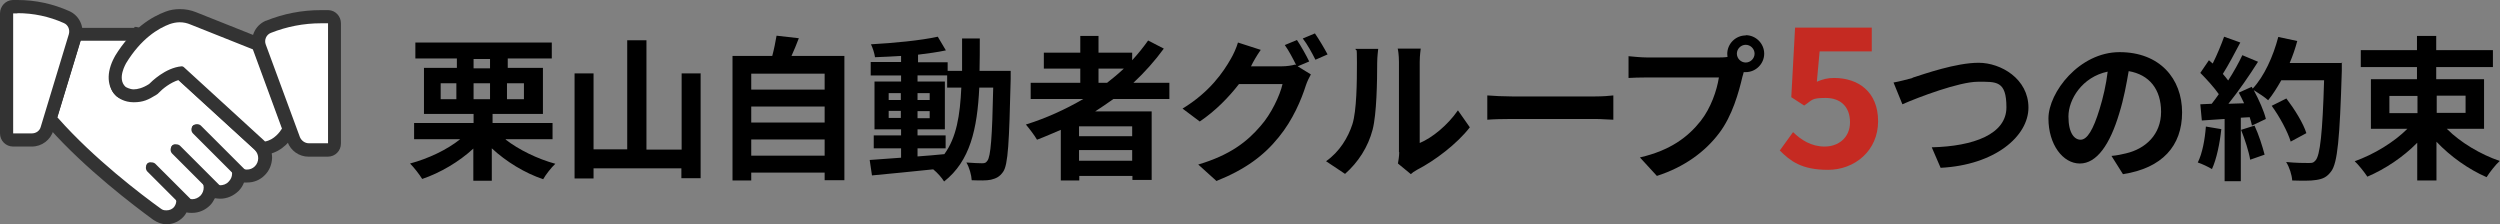
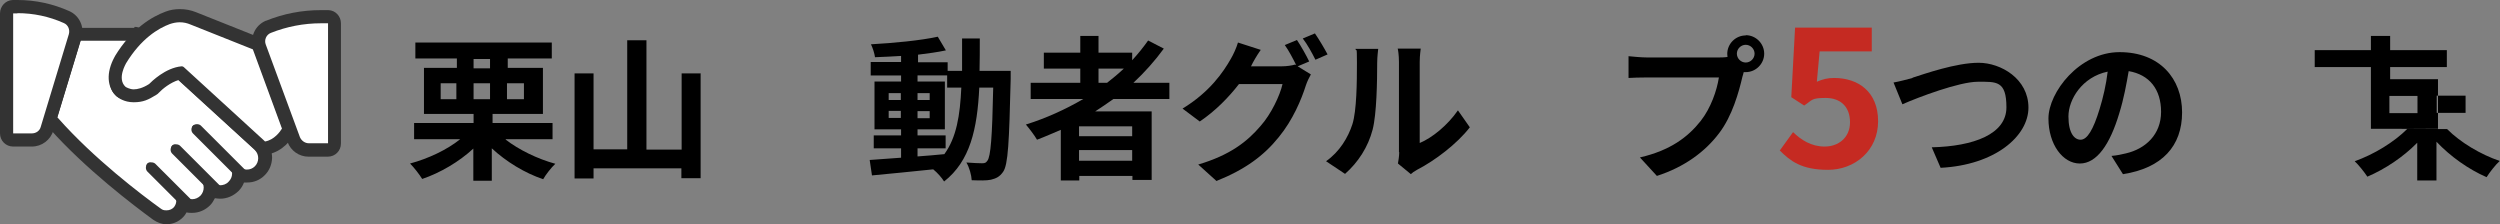
<svg xmlns="http://www.w3.org/2000/svg" id="_レイヤー_1" data-name="レイヤー_1" version="1.1" viewBox="0 0 987.7 88.5">
  <rect x="0" y="0" width="987.7" height="88.5" fill="#808080" stroke="none" />
  <defs>
    <style>
      .st0 {
        fill: #c52a22;
      }

      .st1 {
        fill: #fff;
      }

      .st2 {
        fill: #333;
      }
    </style>
  </defs>
  <g>
    <path d="M199.7,55.1c5.3,4.1,12.7,7.7,19.7,9.6-1.6,1.5-3.8,4.3-4.8,6.1-7.2-2.4-14.6-6.9-20.3-12.2v12.8h-7.3v-12.7c-5.6,5.2-13.1,9.6-20.2,12-1.1-1.8-3.2-4.5-4.8-6.1,7.1-1.9,14.6-5.4,19.8-9.6h-18.2v-6.4h23.5v-3.6h-19.6v-18.2h13v-3.7h-16.4v-6.3h53.9v6.3h-17.4v3.7h13.9v18.2h-19.9v3.6h23.7v6.4h-18.3ZM174.1,39.2h6.2v-6.3h-6.2v6.3ZM187.1,27h6.5v-3.7h-6.5v3.7ZM193.6,39.2v-6.3h-6.5v6.3h6.5ZM200.3,32.9v6.3h6.7v-6.3h-6.7Z" />
    <path d="M276.8,28.9v41.5h-7.6v-3.9h-34.7v4h-7.5V29h7.5v30h13.3V15.9h7.6v43.2h13.9v-30.1h7.6Z" />
-     <path d="M333.6,22.1v49.1h-7.8v-3h-29v3.1h-7.4V22.1h15.7c.7-2.6,1.3-5.6,1.7-8l8.8,1c-.9,2.4-1.9,4.8-2.9,7h21ZM296.8,29.1v6.3h29v-6.3h-29ZM296.8,42.1v6.3h29v-6.3h-29ZM325.8,61.5v-6.4h-29v6.4h29Z" />
    <path d="M399.3,28s0,2.4,0,3.2c-.6,25-1,33.9-3,36.7-1.4,2-2.8,2.6-4.8,3.1-1.8.4-4.6.3-7.6.2-.1-2-.9-5-2.1-7,2.7.2,5,.3,6.2.3s1.5-.2,2.1-1c1.3-1.7,1.9-9.1,2.3-28.9h-5.5c-.8,16.4-3.6,29-13.9,37.1-.9-1.5-2.7-3.5-4.3-4.8-8.8.9-17.6,1.8-24.2,2.4l-.9-6.1c3.4-.2,7.7-.6,12.4-.9v-3.7h-10.8v-5.1h10.8v-2.4h-10.5v-18.9h10.5v-2.4h-12v-5.3h12v-2.4c-3.5.2-7,.4-10.3.5-.2-1.5-.9-3.7-1.6-5.1,9-.5,19.6-1.5,26.4-3l3.2,5.4c-3.2.7-7,1.2-11,1.7v3h11.7v3.4h5.7c0-4,0-8.3,0-12.8h7c0,4.5,0,8.7-.1,12.8h12.4ZM351.1,39.5h4.8v-2.7h-4.8v2.7ZM355.9,46.6v-2.8h-4.8v2.8h4.8ZM362.5,61.8c3.5-.2,7.1-.6,10.6-.9,4.8-6.6,6.2-15.3,6.7-26.3h-5.6v-4.8h-11.7v2.4h10.8v18.9h-10.8v2.4h11.1v5.1h-11.1v3.1ZM367.3,39.5v-2.7h-4.8v2.7h4.8ZM362.5,43.9v2.8h4.8v-2.8h-4.8Z" />
    <path d="M439.9,39.1c-2.4,1.7-4.7,3.3-7.2,4.9h22.3v27.1h-7.6v-1.6h-21v1.8h-7.3v-20c-3.1,1.3-6.2,2.7-9.4,3.9-.9-1.6-3.1-4.5-4.4-6,8-2.5,15.7-6,22.7-10.1h-20.8v-6.4h19.6v-5.6h-14.4v-6.3h14.4v-6.6h7.2v6.6h13.3v3c2.3-2.5,4.4-5.1,6.3-7.8l6.2,3.2c-3.5,4.8-7.6,9.4-12,13.5h14.2v6.4h-22ZM447.3,49.9h-21v3.9h21v-3.9ZM447.3,63.5v-4.2h-21v4.2h21ZM434,32.7h3.4c2.3-1.8,4.5-3.6,6.6-5.6h-10v5.6Z" />
    <path d="M517.2,24.3l-4.5,1.9,5.2,3.2c-.7,1.2-1.5,2.9-2,4.4-1.7,5.4-5.1,13.6-10.7,20.4-5.8,7.2-13.1,12.7-24.6,17.3l-7.2-6.5c12.5-3.7,19.3-9,24.6-15.2,4.2-4.7,7.7-12.1,8.7-16.6h-17.2c-4.1,5.3-9.4,10.7-15.5,14.8l-6.8-5.1c10.7-6.5,16.1-14.4,19.1-19.7.9-1.5,2.2-4.3,2.8-6.4l9,2.9c-1.5,2.1-3.1,4.9-3.7,6.2,0,.1-.1.2-.2.3h12.2c1.9,0,4-.3,5.3-.7l.4.2c-1.2-2.4-2.9-5.7-4.5-7.9l4.8-2c1.5,2.2,3.7,6.1,4.8,8.4ZM524.5,21.5l-4.8,2.1c-1.3-2.6-3.2-6.1-5-8.4l4.8-2c1.6,2.3,3.9,6.2,5,8.3Z" />
    <path d="M534.3,49.1c1.7-5.3,1.8-16.8,1.8-24.2s-.2-4.1-.6-5.6h9c0,.3-.4,3-.4,5.6,0,7.2-.2,20.1-1.8,26.3-1.8,6.9-5.7,12.9-10.9,17.5l-7.5-5c5.4-3.8,8.7-9.4,10.4-14.6ZM552.7,60.1V24.5c0-2.8-.4-5.1-.5-5.3h9.1c0,.2-.4,2.6-.4,5.3v32c5-2.1,11-7,15.1-12.9l4.7,6.7c-5.1,6.6-13.9,13.2-20.7,16.7-1.3.7-2.1,1.3-2.6,1.8l-5.1-4.2c.2-1.2.5-2.9.5-4.5Z" />
-     <path d="M597.4,38.1h32.8c2.9,0,5.6-.2,7.2-.4v9.6c-1.5,0-4.6-.3-7.2-.3h-32.8c-3.5,0-7.6.1-9.8.3v-9.6c2.2.2,6.7.4,9.8.4Z" />
    <path d="M689.7,13.9c4,0,7.3,3.3,7.3,7.3s-3.3,7.3-7.3,7.3-.5,0-.8,0c-.2.7-.3,1.3-.5,1.8-1.4,6-4,15.5-9.2,22.3-5.5,7.3-13.7,13.4-24.6,16.9l-6.7-7.3c12.1-2.8,19-8.1,24-14.4,4-5.1,6.4-12,7.2-17.2h-28.4c-2.8,0-5.7.1-7.3.2v-8.6c1.8.2,5.3.5,7.3.5h28.3c.9,0,2.2,0,3.5-.2,0-.4-.1-.7-.1-1.2,0-4,3.3-7.3,7.3-7.3ZM689.7,24.7c1.9,0,3.5-1.6,3.5-3.5s-1.6-3.5-3.5-3.5-3.5,1.6-3.5,3.5,1.6,3.5,3.5,3.5Z" />
    <path class="st0" d="M703.2,59.4l5.2-7.2c3.2,3.1,7.2,5.7,12.5,5.7s10-3.4,10-9.6-3.8-9.6-9.6-9.6-5.2.8-8.5,3l-5.1-3.3,1.5-27.5h30.3v9.4h-20.6l-1.1,12c2.3-1,4.2-1.5,6.8-1.5,9.5,0,17.4,5.4,17.4,17.1s-9.3,19.2-19.8,19.2-14.9-3.5-19.1-7.7Z" />
    <path d="M755.6,30.7c4.7-1.5,17.2-5.9,26.1-5.9s19.7,6.4,19.7,17.7-13.2,22.7-34.7,23.8l-3.5-8.1c16.6-.4,29.5-5.2,29.5-15.8s-4-10.1-11.3-10.1-23.5,6.1-29.8,8.9l-3.5-8.6c2.3-.4,5.3-1.2,7.5-1.8Z" />
    <path d="M838.8,68.9l-4.6-7.3c2.3-.2,4-.6,5.7-1,7.8-1.8,13.9-7.5,13.9-16.4s-4.6-14.7-12.8-16.1c-.9,5.2-1.9,10.8-3.7,16.6-3.7,12.4-8.9,19.9-15.6,19.9s-12.4-7.5-12.4-17.8,12.2-26.2,28.1-26.2,24.7,10.5,24.7,23.8-7.9,22-23.3,24.4ZM822,55.2c2.6,0,5-3.9,7.5-12.1,1.4-4.5,2.6-9.7,3.2-14.8-10.1,2.1-15.5,11-15.5,17.7s2.4,9.2,4.8,9.2Z" />
-     <path d="M877.6,51c-.6,5.7-1.9,11.9-3.7,15.8-1.3-.8-4-2.1-5.6-2.6,1.8-3.6,2.8-9,3.2-14.2l6,1ZM925.2,24.6s0,2.4,0,3.4c-.8,26.8-1.7,36.4-4.2,39.7-1.7,2.3-3.3,3-5.9,3.4-2.2.4-6,.3-9.5.2-.1-2.1-1.1-5.3-2.4-7.3,3.9.4,7.3.4,9,.4s1.8-.2,2.6-1c1.8-1.9,2.8-10.8,3.4-31.7h-16.9c-1.7,3-3.4,5.7-5.2,7.9-1.2-1.1-3.9-2.9-5.7-4,2.1,3.9,4.1,8.4,4.8,11.4l-5.5,2.6c-.2-1-.5-2.1-.9-3.3l-3.5.2v25.1h-6.4v-24.6l-9,.6-.6-6.4,4.5-.2c.9-1.2,1.9-2.4,2.8-3.8-1.8-2.6-4.8-5.9-7.3-8.4l3.4-5c.5.4,1,.9,1.5,1.3,1.7-3.4,3.4-7.5,4.5-10.6l6.4,2.3c-2.2,4.2-4.7,8.9-6.9,12.4.8.9,1.5,1.8,2.1,2.6,2.2-3.4,4.2-7,5.6-10l6.2,2.6c-3.4,5.4-7.7,11.6-11.7,16.6l6.2-.2c-.7-1.5-1.4-2.9-2.1-4.2l5.1-2.3.4.7c4.5-4.8,8.1-12.7,10.1-20.4l7.5,1.6c-.8,3-1.8,5.9-3,8.7h20.8ZM890.7,49.6c1.7,3.6,3.2,8.4,4,11.5l-5.7,2c-.5-3.1-2.1-8.1-3.6-11.8l5.4-1.7ZM905,55.9c-1.2-3.9-4.3-9.7-7.5-14.1l5.8-2.9c3.2,4.2,6.7,9.8,7.9,13.7l-6.3,3.4Z" />
-     <path d="M966.8,51c5.3,5.3,13.2,10,20.8,12.6-1.7,1.5-4,4.5-5.2,6.4-7.1-3.1-14.2-8.1-19.8-14v15.3h-7.6v-14.9c-5.6,5.7-12.7,10.4-19.7,13.4-1.2-1.8-3.4-4.6-5-6.1,7.6-2.7,15.5-7.5,20.8-12.8h-14.4v-19.6h18.2v-4.8h-22.2v-6.7h22.2v-5.6h7.6v5.6h22.4v6.7h-22.4v4.8h18.9v19.6h-14.7ZM944,44.7h11.1v-6.8h-11.1v6.8ZM962.7,37.8v6.8h11.4v-6.8h-11.4Z" />
+     <path d="M966.8,51c5.3,5.3,13.2,10,20.8,12.6-1.7,1.5-4,4.5-5.2,6.4-7.1-3.1-14.2-8.1-19.8-14v15.3h-7.6v-14.9c-5.6,5.7-12.7,10.4-19.7,13.4-1.2-1.8-3.4-4.6-5-6.1,7.6-2.7,15.5-7.5,20.8-12.8h-14.4v-19.6v-4.8h-22.2v-6.7h22.2v-5.6h7.6v5.6h22.4v6.7h-22.4v4.8h18.9v19.6h-14.7ZM944,44.7h11.1v-6.8h-11.1v6.8ZM962.7,37.8v6.8h11.4v-6.8h-11.4Z" />
  </g>
  <g>
    <g>
      <path class="st1" d="M65.8,85.9c-1.4,0-2.7-.4-3.8-1.3-7.5-5.4-26.5-19.8-40.9-36-.9-.6-1.3-1.8-1-2.9l9.2-30.3c.3-1.1,1.4-1.9,2.5-1.9h21.1c1.1,0,2,.6,2.4,1.6.4,1,.2,2.1-.6,2.9-2.7,2.6-5,5.5-6.9,8.7-.2.3-3.6,6-.3,9,0,0,0,0,.1,0,.2.1,1.2.8,3,.8,1.8,0,3.8-.7,6-2.1,1.2-1.2,6.2-6,12.2-6.9.1,0,.2,0,.4,0,.6,0,1.3.2,1.8.7l31.3,28.6c0,0,.3.2.4.4,2.8,2.8,2.7,7.4-.1,10.1-1.3,1.3-3.1,2-5,2h0c-1.1,0-2.2-.3-3.2-.8-.1,1.8-.9,3.5-2.1,4.8-1.4,1.4-3.3,2.2-5.3,2.2s-2.7-.4-3.8-1c-.1,1.6-.8,3.2-2,4.4-1.4,1.4-3.2,2.2-5.2,2.2s-2.6-.4-3.7-1c-.2,1-.5,2-1.2,2.8-1.2,1.6-3.1,2.6-5.2,2.6Z" />
      <path class="st2" d="M53,16.2c-2.8,2.8-5.3,5.9-7.4,9.3-.2.3-4.8,7.8.2,12.3.1.1,1.8,1.6,4.8,1.6s4.5-.6,7.5-2.6c0,0,.2-.1.2-.2,0,0,5.1-5.4,10.8-6.2l31.3,28.6c0,0,.2.2.3.3,1.8,1.8,1.7,4.7,0,6.4-.9.9-2,1.3-3.2,1.3s-2.4-.5-3.3-1.4l-16.3-15.8s0,0-.1-.1c-.2-.2-.5-.3-.8-.3s-.7.1-.9.4c-.4.5-.4,1.3.2,1.7l5.7,5.6,8.2,8c1,.9,1.5,2.2,1.5,3.5,0,1.2-.5,2.3-1.4,3.2-.9,1-2.2,1.4-3.4,1.4s-2.5-.5-3.4-1.4l-13.7-14.3s0,0,0,0c-.2-.2-.5-.4-.9-.4s-.6.1-.9.4c0,0,0,0,0,0-.5.5-.5,1.2,0,1.7l1.8,1.9,9.4,9.8c1.7,1.8,1.7,4.6,0,6.4-.9.9-2.1,1.4-3.3,1.4s-2.3-.4-3.2-1.3l-2.4-2.5-4.8-4.8-5.5-5.5s0,0,0,0c-.2-.2-.5-.4-.9-.4s-.6.1-.9.4c-.5.5-.5,1.2,0,1.7l10.3,10.3c1.4,1.3,1.5,3.5.4,5-.7,1-1.9,1.5-3.1,1.5s-1.6-.2-2.3-.7c-7.5-5.4-26.4-19.7-40.6-35.8,0,0-.2-.2-.3-.2l9.2-30.3h21.1M53,11h-21.1c-2.3,0-4.3,1.5-5,3.7l-9.2,30.3c-.6,2,0,4.2,1.7,5.6,14.5,16.3,33.6,30.7,41.1,36.2,1.6,1.1,3.4,1.8,5.3,1.8,2.9,0,5.6-1.4,7.3-3.7.2-.3.4-.6.6-1,.7.2,1.4.2,2.2.2,2.7,0,5.2-1.1,7.1-3,.8-.8,1.4-1.8,1.9-2.8.7.1,1.4.2,2.1.2,2.7,0,5.2-1.1,7.2-3,1-1,1.7-2.1,2.2-3.4.4,0,.9,0,1.3,0,2.6,0,5-1,6.8-2.8,1.9-1.8,2.9-4.3,3-6.9,0-2.6-.9-5.1-2.8-7-.2-.2-.4-.4-.5-.5l-31.2-28.6c-1-.9-2.2-1.4-3.5-1.4-.2,0-.5,0-.7,0-6.5.9-11.8,5.8-13.5,7.4-2.1,1.3-3.5,1.5-4.4,1.5s-1.2-.2-1.3-.3c-1.6-1.5.7-5.6.7-5.7,1.8-3,4-5.8,6.5-8.2,1.5-1.5,2-3.7,1.2-5.7-.8-2-2.7-3.3-4.8-3.3h0ZM53,21.5h0,0Z" />
    </g>
    <g>
      <path class="st1" d="M5.2,55.3c-1.4,0-2.6-1.2-2.6-2.6V5.3c0-1.4,1.1-2.6,2.5-2.6.6,0,1.2,0,1.8,0,6.7,0,13.2,1.4,19.4,4.2,2.8,1.3,4.3,4.5,3.4,7.5l-11.1,36.6c-.8,2.6-3.2,4.5-6,4.5h-7.4Z" />
      <path class="st2" d="M6.9,5.2c6.3,0,12.5,1.3,18.3,3.9,1.7.7,2.5,2.6,2,4.4l-11.1,36.6c-.4,1.6-1.9,2.6-3.5,2.6h-7.4V5.3c.6,0,1.1,0,1.7,0M6.9,0c-.6,0-1.3,0-1.9,0C2.2.1,0,2.5,0,5.3v47.4c0,2.9,2.3,5.2,5.2,5.2h7.4c3.9,0,7.4-2.6,8.5-6.4l11.1-36.5c1.3-4.3-.8-8.8-4.8-10.6C20.9,1.5,14,0,6.9,0h0Z" />
    </g>
    <g>
      <path class="st1" d="M104.7,58.5c-.7,0-1.4-.3-1.9-.9,0,0-.2-.2-.2-.3l-31.2-28.6c-5.3.8-10,5.5-10.5,6.1-.1.2-.3.3-.5.4-2.6,1.7-5.1,2.5-7.5,2.5s-4.7-1.4-5-1.6c-3-2.8-3.2-7.3-.4-12.3,0,0-.2.4-.2.8,0-.4.2-.7.4-1,6.3-10.4,13.6-14.7,18.7-16.5,1.5-.6,3.1-.8,4.7-.8s3.6.4,5.3,1.1l24.6,9.8c.7.3,1.2.8,1.5,1.5l11.5,31.3c.3.7.2,1.5-.2,2.2-.5.9-3.5,5.6-8.6,6.4-.1,0-.3,0-.4,0Z" />
      <path class="st2" d="M71,8.8c1.5,0,2.9.3,4.3.9l24.6,9.8,11.5,31.3c-.7,1.2-3.1,4.5-6.7,5.1-.1-.1-.3-.3-.4-.4l-31.7-29c-.2-.2-.5-.3-.8-.3s0,0-.1,0c-6.4.6-11.9,6.1-12.8,7-2.5,1.6-4.6,2.1-6.1,2.1s-3.1-.9-3.2-1c-3.5-3.2.2-9.2.2-9.3,5.9-9.7,12.7-13.8,17.3-15.5,1.2-.4,2.5-.7,3.9-.7M71,3.6c-1.9,0-3.8.3-5.6,1-5.4,2-13.3,6.6-20,17.6,0,.1-.1.3-.2.4-3.3,6.1-3,11.9.9,15.5,0,0,0,0,0,0,.6.5,2.9,2.3,6.7,2.3s5.8-1,8.9-2.9c.4-.2.7-.5,1-.8,1.5-1.6,4.6-4.1,7.9-5.1l30.2,27.6s0,0,.1.1c1,1.1,2.4,1.7,3.9,1.7s.5,0,.8,0c6.3-1,9.8-6.5,10.5-7.6.8-1.3.9-3,.4-4.4l-11.5-31.3c-.5-1.4-1.6-2.5-3-3.1l-24.6-9.8c-2-.8-4.1-1.2-6.3-1.2h0Z" />
    </g>
    <g>
      <path class="st1" d="M121.9,59.3c-2.6,0-5-1.7-5.9-4.1l-13.5-36.6c-1.2-3.1.3-6.6,3.4-7.9,6.7-2.7,13.7-4,20.8-4,0,0,.4,0,.4,0,1,0,1.9,0,2.6,0,1.4,0,2.5,1.2,2.5,2.6v47.4c0,1.4-1.2,2.6-2.6,2.6h-7.6Z" />
      <path class="st2" d="M126.8,9.2c.1,0,.2,0,.4,0,1,0,1.8,0,2.4,0v47.4h-7.6c-1.5,0-2.9-1-3.5-2.4l-13.5-36.6c-.7-1.8.2-3.9,2-4.6,6.3-2.5,13-3.8,19.8-3.8M126.8,4c-7.5,0-14.8,1.4-21.7,4.2,0,0,0,0-.1,0-4.4,1.9-6.5,6.8-4.8,11.3l13.4,36.6c1.3,3.5,4.6,5.8,8.3,5.8h7.6c2.9,0,5.2-2.3,5.2-5.2V9.2c0-2.8-2.2-5.1-4.9-5.2-.8,0-1.7,0-2.7,0h-.4Z" />
    </g>
    <rect class="st2" x="64.8" y="61.1" width="4.4" height="24.6" rx="2.2" ry="2.2" transform="translate(-32.3 68.9) rotate(-45)" />
    <rect class="st2" x="75.4" y="53.7" width="4.4" height="27.1" rx="2.2" ry="2.2" transform="translate(-24.8 74.5) rotate(-45)" />
    <rect class="st2" x="84.3" y="45.4" width="4.4" height="28.8" rx="2.2" ry="2.2" transform="translate(-17 78.7) rotate(-45)" />
  </g>
</svg>